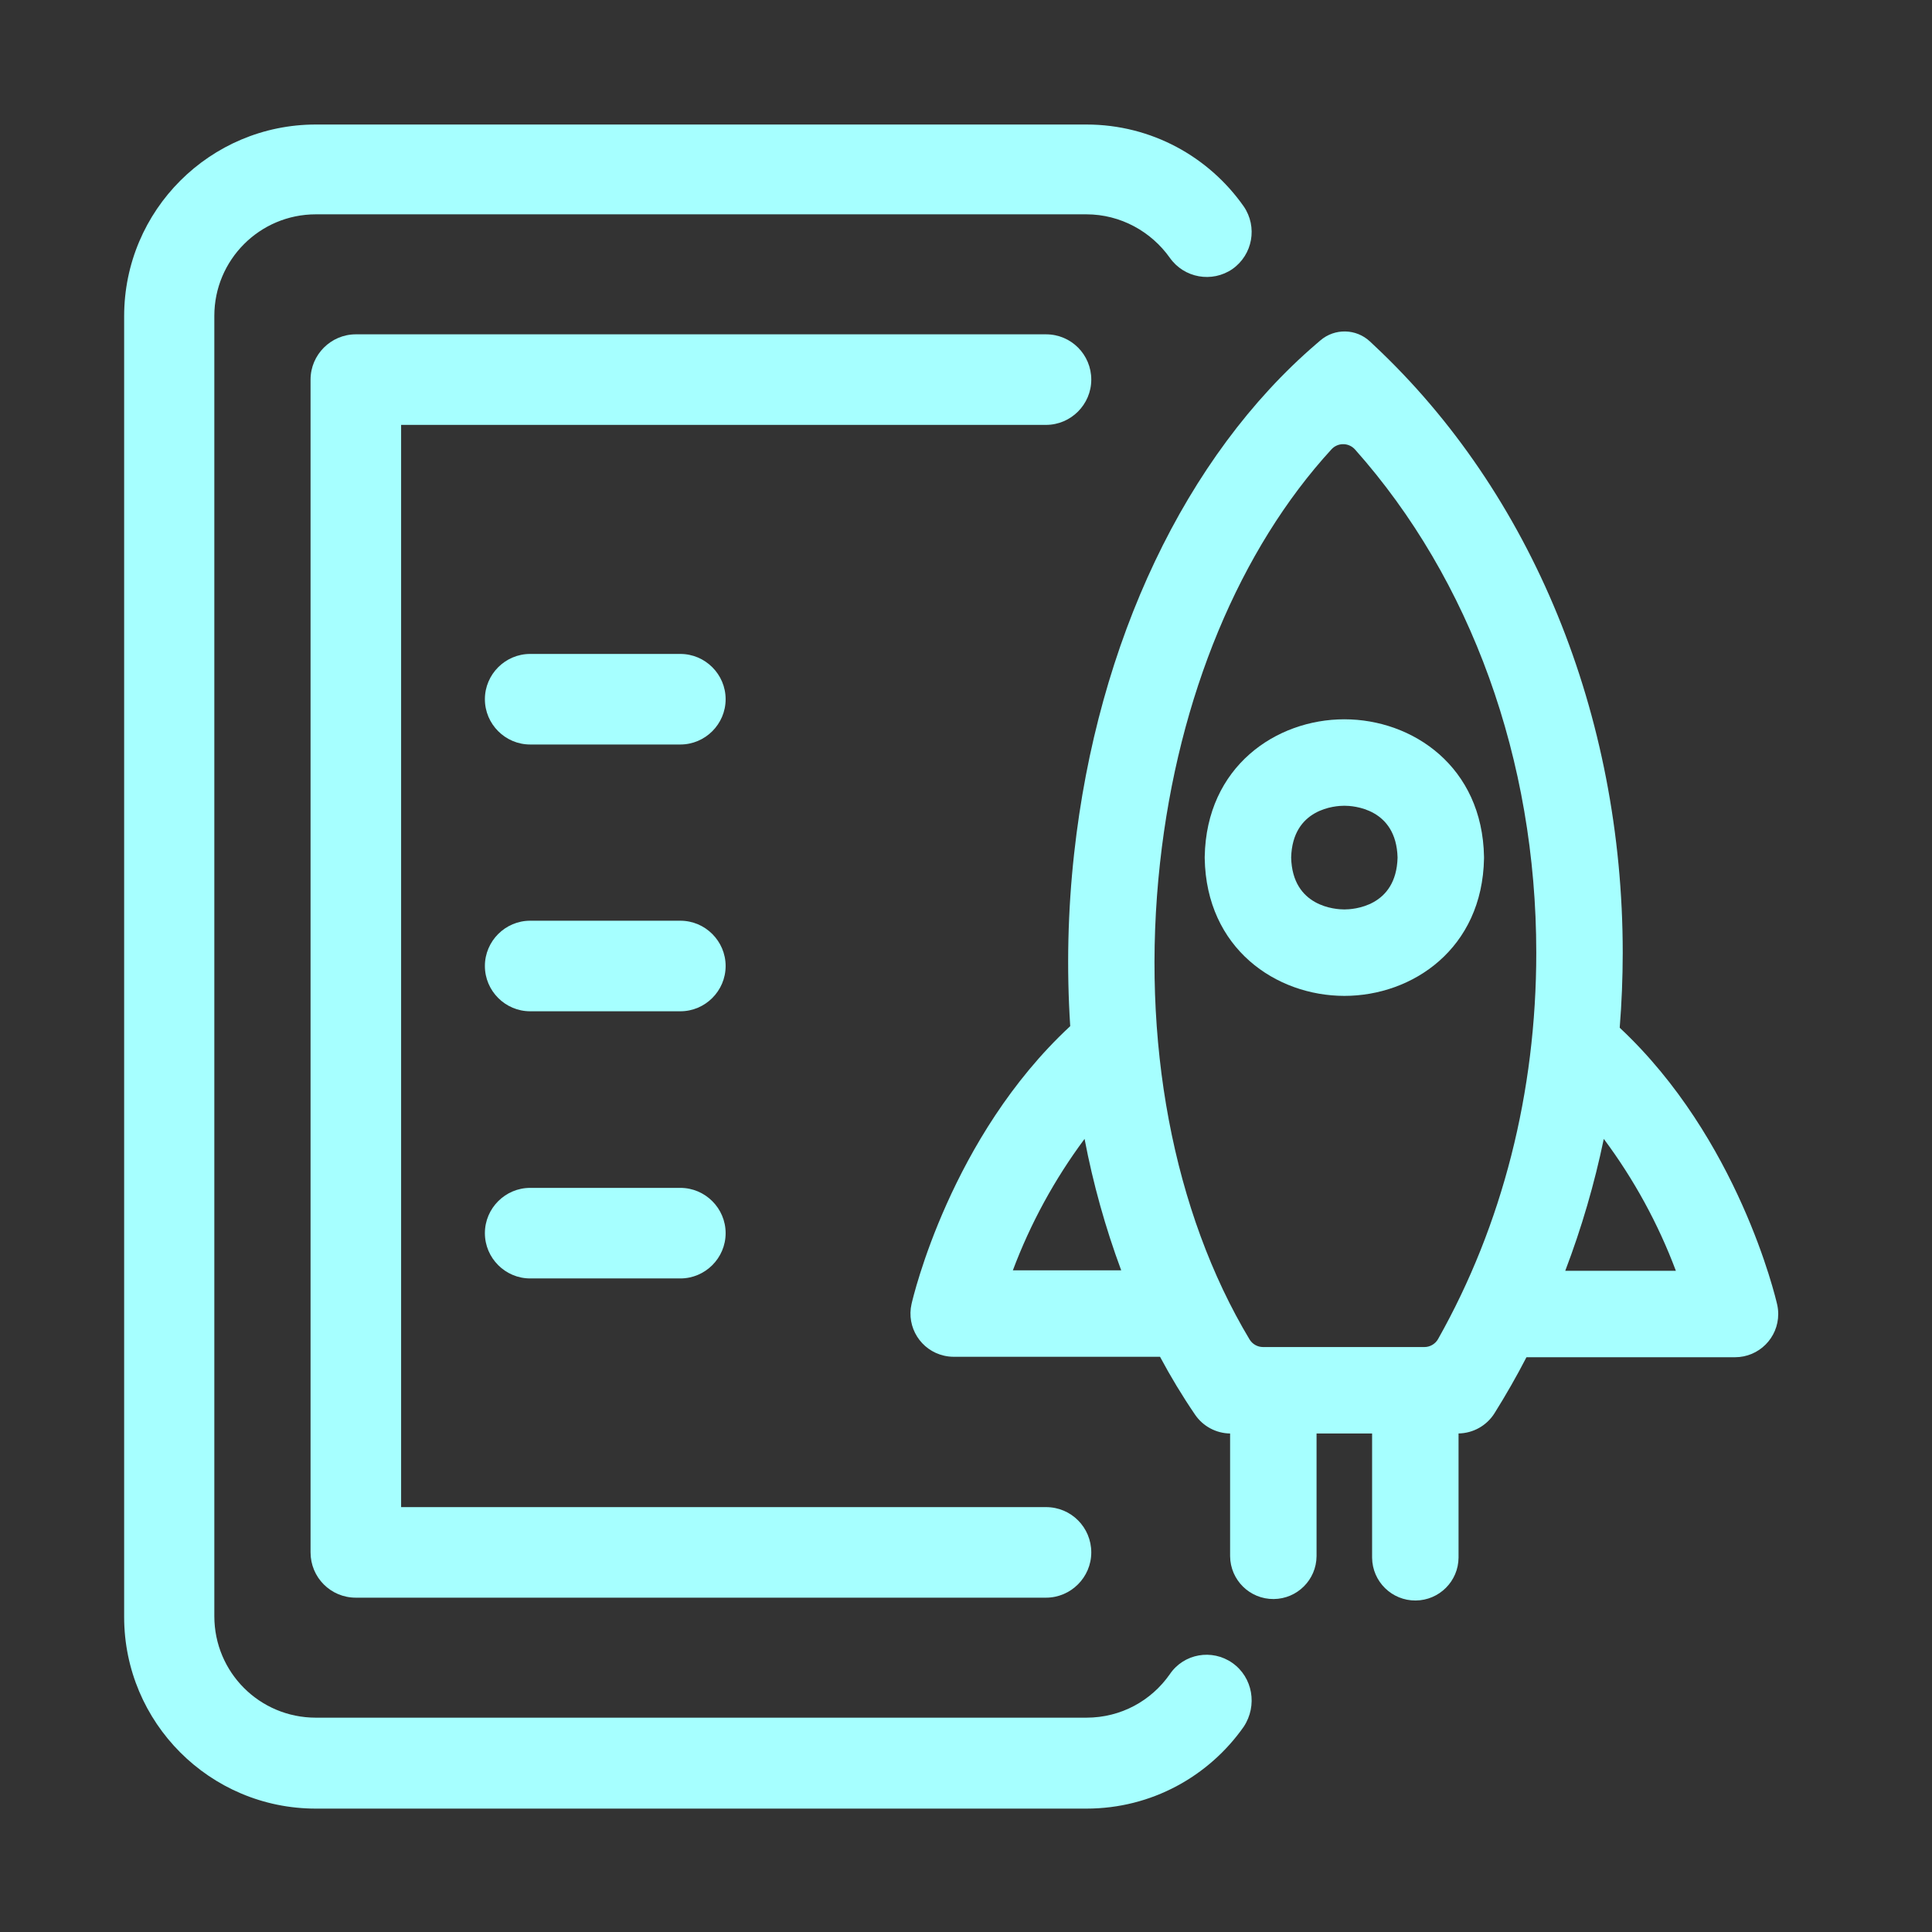
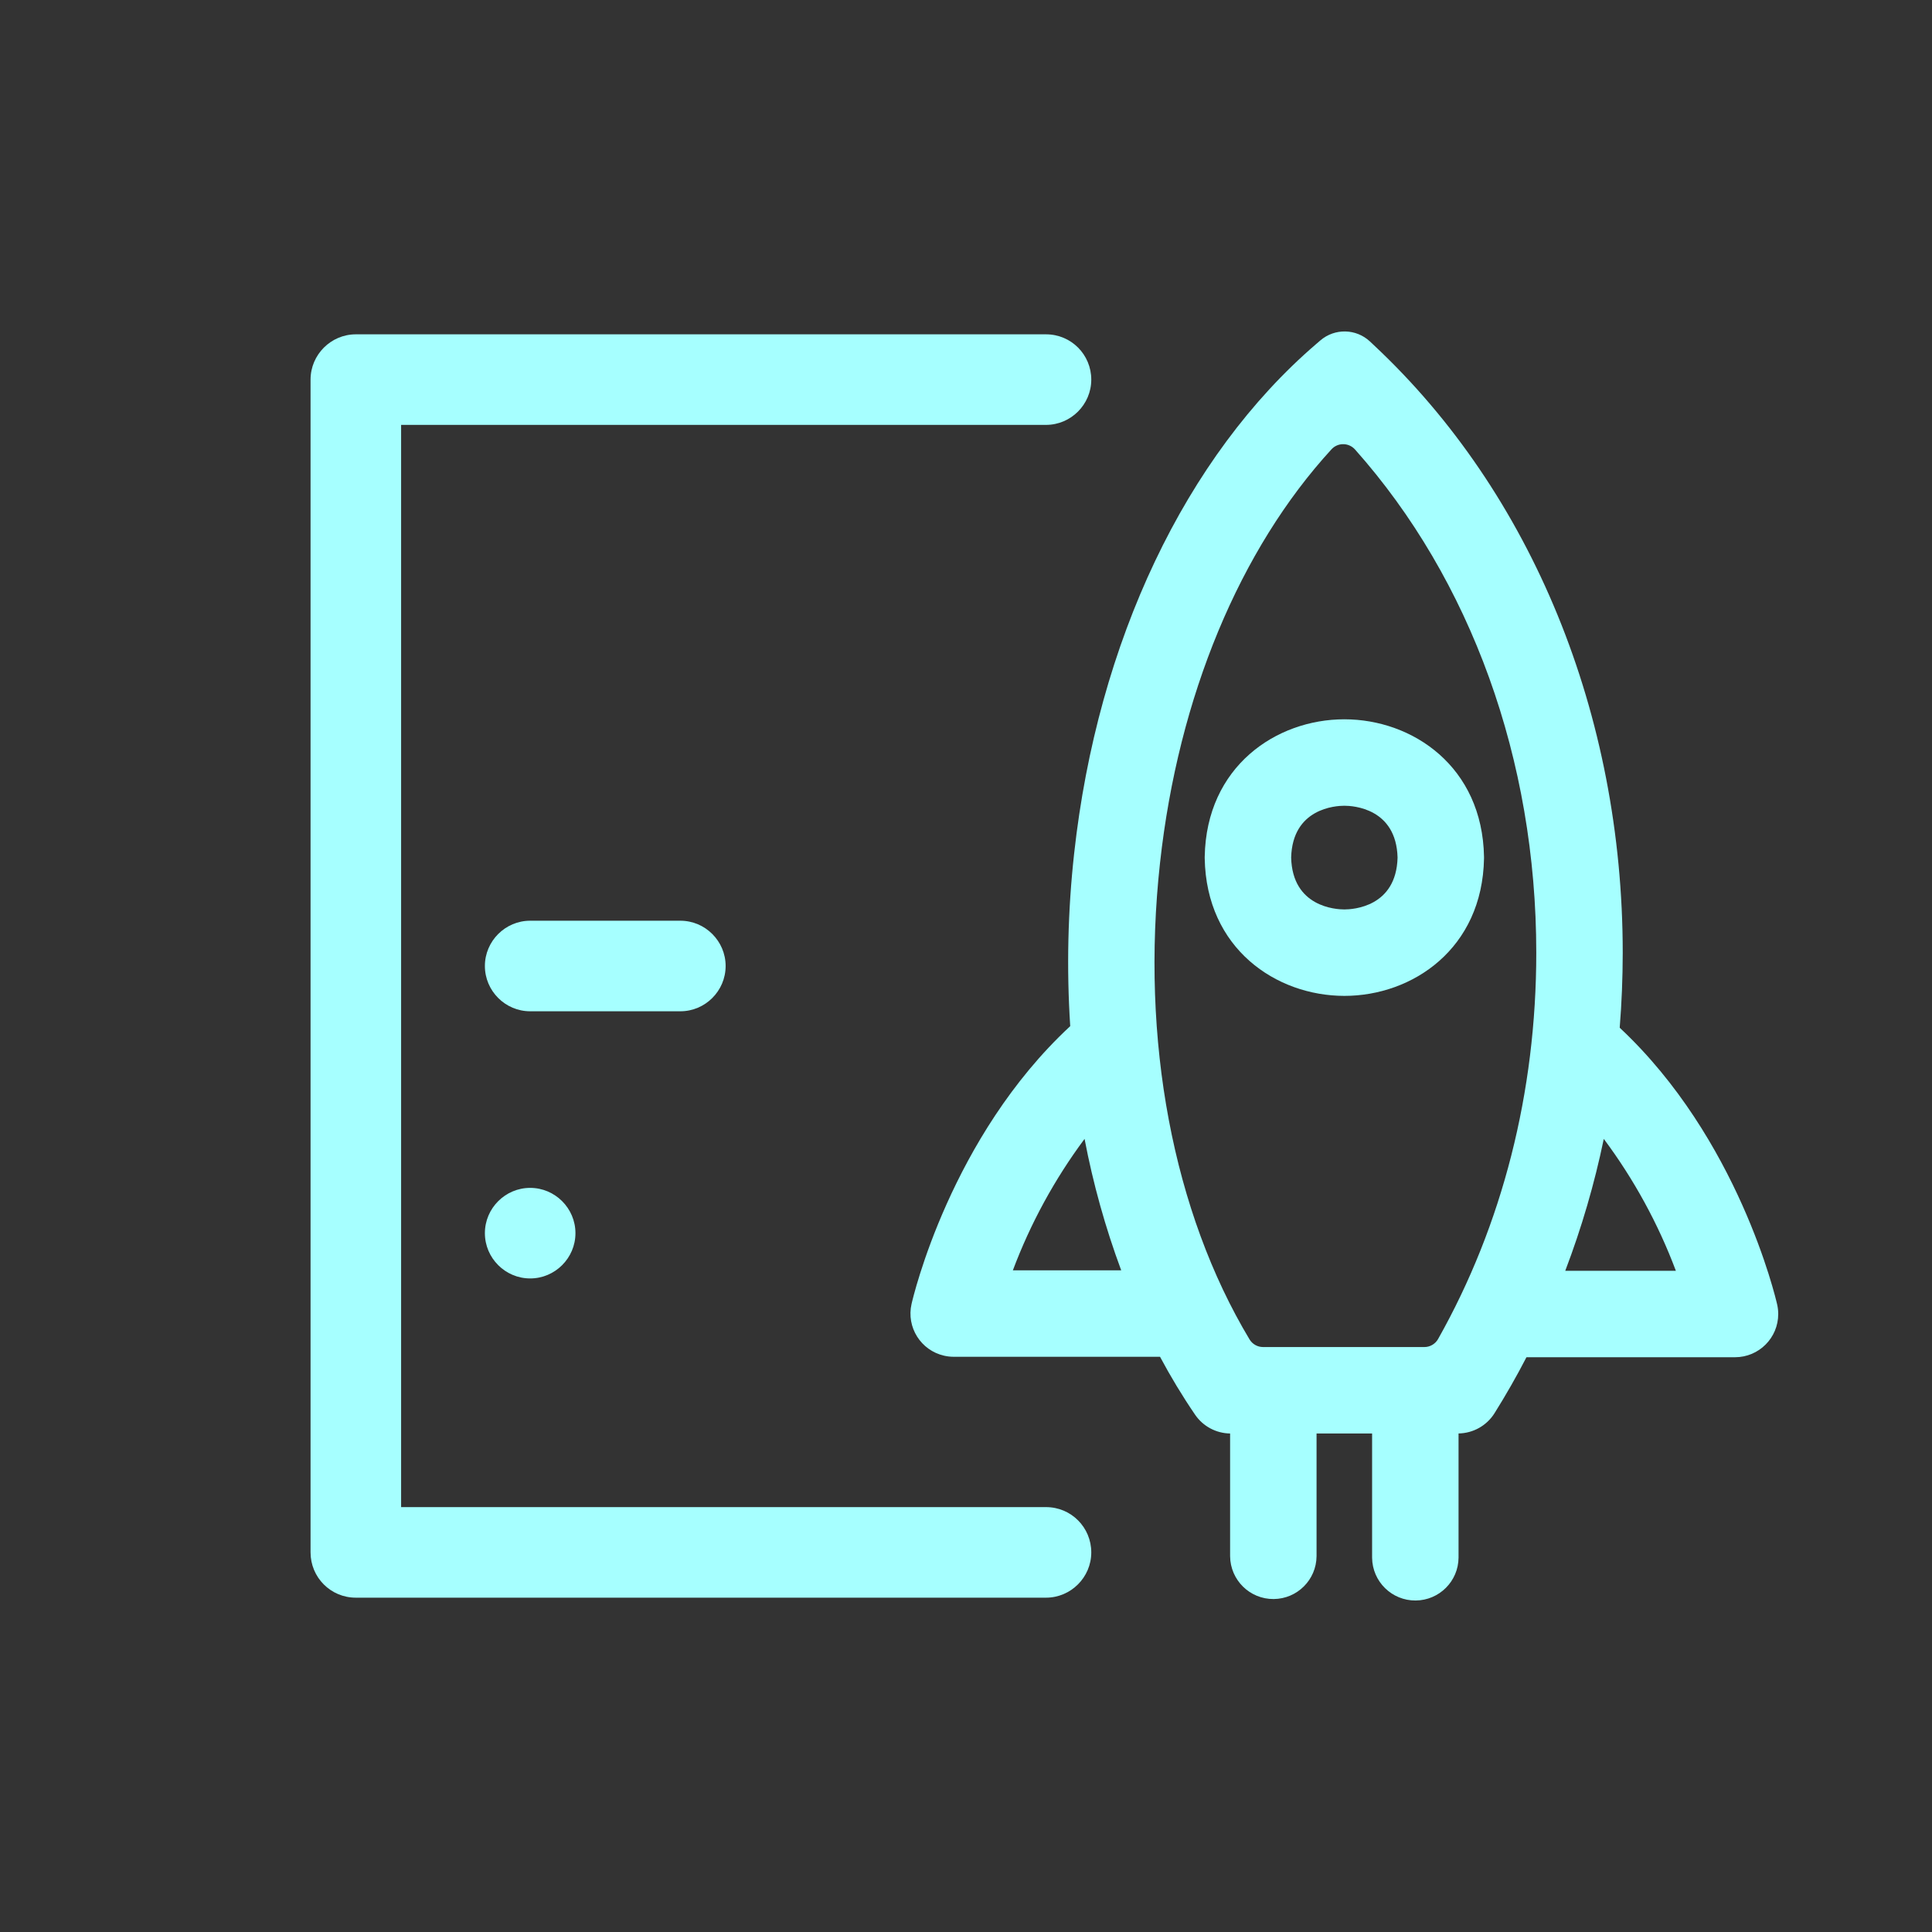
<svg xmlns="http://www.w3.org/2000/svg" id="Layer_1" viewBox="0 0 512 512">
  <rect x="0" y="0" width="512" height="512" fill="#333333" stroke="none" />
  <g id="Artboard61">
-     <path fill="#a6ffff" d="M326.6,440.7c-5.4-3.8-12.9-2.5-16.6,3-4.9,7-12.9,11.5-22.1,11.5H83.7c-14.9,0-26.9-12-26.9-26.9V83.7c0-14.8,12-26.9,26.9-26.9h204.2c9.1,0,17.2,4.6,22.1,11.5,3.8,5.4,11.2,6.7,16.6,3,5.4-3.8,6.7-11.2,3-16.6-9.2-13.1-24.4-21.7-41.7-21.7H83.7c-28,0-50.8,22.7-50.8,50.8v344.7c0,28,22.7,50.8,50.8,50.8h204.2c17.3,0,32.5-8.6,41.7-21.7,3.7-5.6,2.4-13.1-3-16.9" />
    <path fill="#a6ffff" d="M289.2,100.6c0-6.6-5.3-12-12-12H94.3c-6.6,0-12,5.4-12,12v310.8c0,6.6,5.3,12,12,12h182.9c6.6,0,12-5.4,12-12s-5.3-12-12-12H106.3V112.6h170.9c6.6,0,12-5.4,12-12" />
-     <path fill="#a6ffff" d="M180.3,173.3h-39.8c-6.6,0-12,5.4-12,12s5.4,12,12,12h39.8c6.6,0,12-5.4,12-12s-5.4-12-12-12" />
    <path fill="#a6ffff" d="M180.3,244h-39.8c-6.6,0-12,5.4-12,12s5.4,12,12,12h39.8c6.6,0,12-5.4,12-12s-5.4-12-12-12" />
-     <path fill="#a6ffff" d="M180.3,314.8h-39.8c-6.6,0-12,5.4-12,12s5.4,12,12,12h39.8c6.6,0,12-5.4,12-12s-5.4-12-12-12" />
+     <path fill="#a6ffff" d="M180.3,314.8h-39.8c-6.6,0-12,5.4-12,12s5.4,12,12,12c6.6,0,12-5.4,12-12s-5.4-12-12-12" />
  </g>
  <path fill="#a6ffff" d="M356.27,263.92c18.08,0,36.6-12.52,37.01-36.45v-.39c-.41-23.93-18.92-36.45-37.01-36.46-18.08,0-36.6,12.52-37.01,36.45v.39c.41,23.93,18.92,36.45,37.01,36.46ZM342.17,227.27c.34-13.07,11.79-13.74,14.1-13.74s13.76.67,14.1,13.74c-.34,13.07-11.79,13.74-14.1,13.74-2.3,0-13.77-.67-14.1-13.74h0Z" />
  <path fill="#a6ffff" d="M429.24,272.35c.53-6.55.79-13.16.8-19.83,0-63.14-24.03-121.83-65.94-161.04l-1.04-.98c-3.67-3.44-9.34-3.56-13.16-.28l-1.08.93c-34.61,29.71-57.99,78.92-64.16,135.02-1.68,15.2-2.03,30.51-1.04,45.77-31.67,29.37-41.63,71.78-42.05,73.62-1.41,6.17,2.46,12.31,8.62,13.71.83.19,1.69.29,2.54.29h54.69c2.82,5.28,5.92,10.41,9.29,15.35,2.1,3.07,5.56,4.93,9.28,4.98v32.52c.06,6.33,5.23,11.41,11.56,11.35,6.25-.06,11.3-5.11,11.35-11.35v-32.52h14.72v32.91c.06,6.33,5.23,11.41,11.56,11.35,6.25-.06,11.3-5.11,11.35-11.35v-32.92c3.88-.06,7.47-2.08,9.53-5.36,3.02-4.83,5.85-9.77,8.47-14.84h55.27c6.33,0,11.45-5.13,11.45-11.46,0-.86-.1-1.71-.29-2.54-.42-1.84-10.31-43.97-41.73-73.33h0ZM307.42,228.67c4.85-44.1,21.17-83.14,45.45-109.61,1.57-1.7,4.22-1.81,5.93-.24.1.09.2.19.29.29,30.69,34.48,48.04,82.23,48.04,133.4,0,36.92-8.97,72.11-26.03,102.36-.75,1.31-2.14,2.12-3.65,2.11h-42.72c-1.46,0-2.82-.76-3.58-2.01-20.27-33.79-28.9-79.28-23.73-126.31h0ZM268.42,336.65c4.67-12.44,11.07-24.17,19-34.83,2.26,11.86,5.51,23.51,9.71,34.83h-28.71ZM414.81,336.77c4.33-11.36,7.74-23.05,10.21-34.95,7.98,10.7,14.41,22.46,19.1,34.95h-29.31Z" />
</svg>